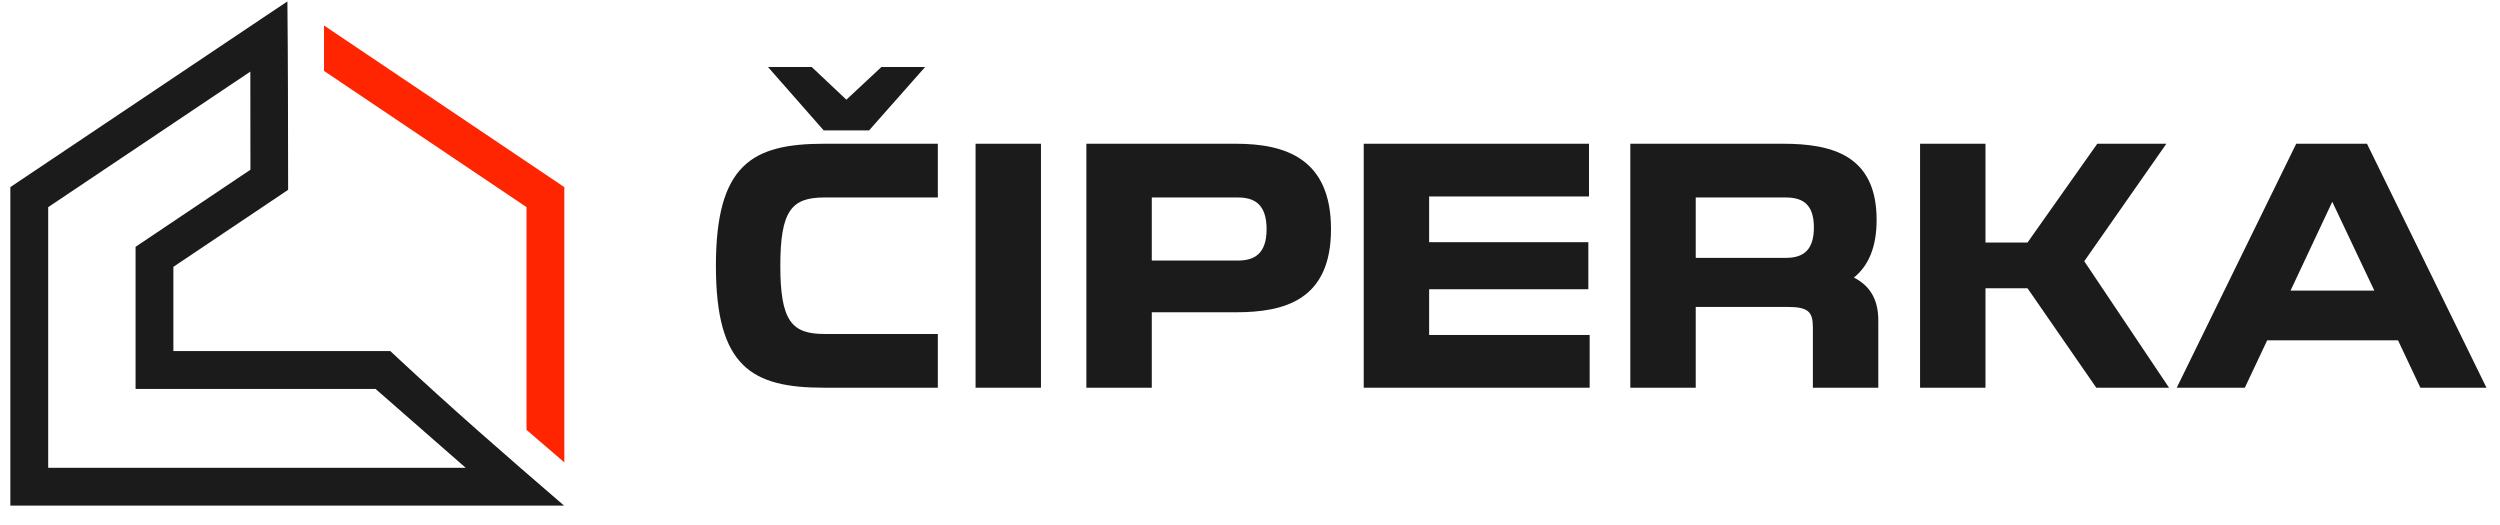
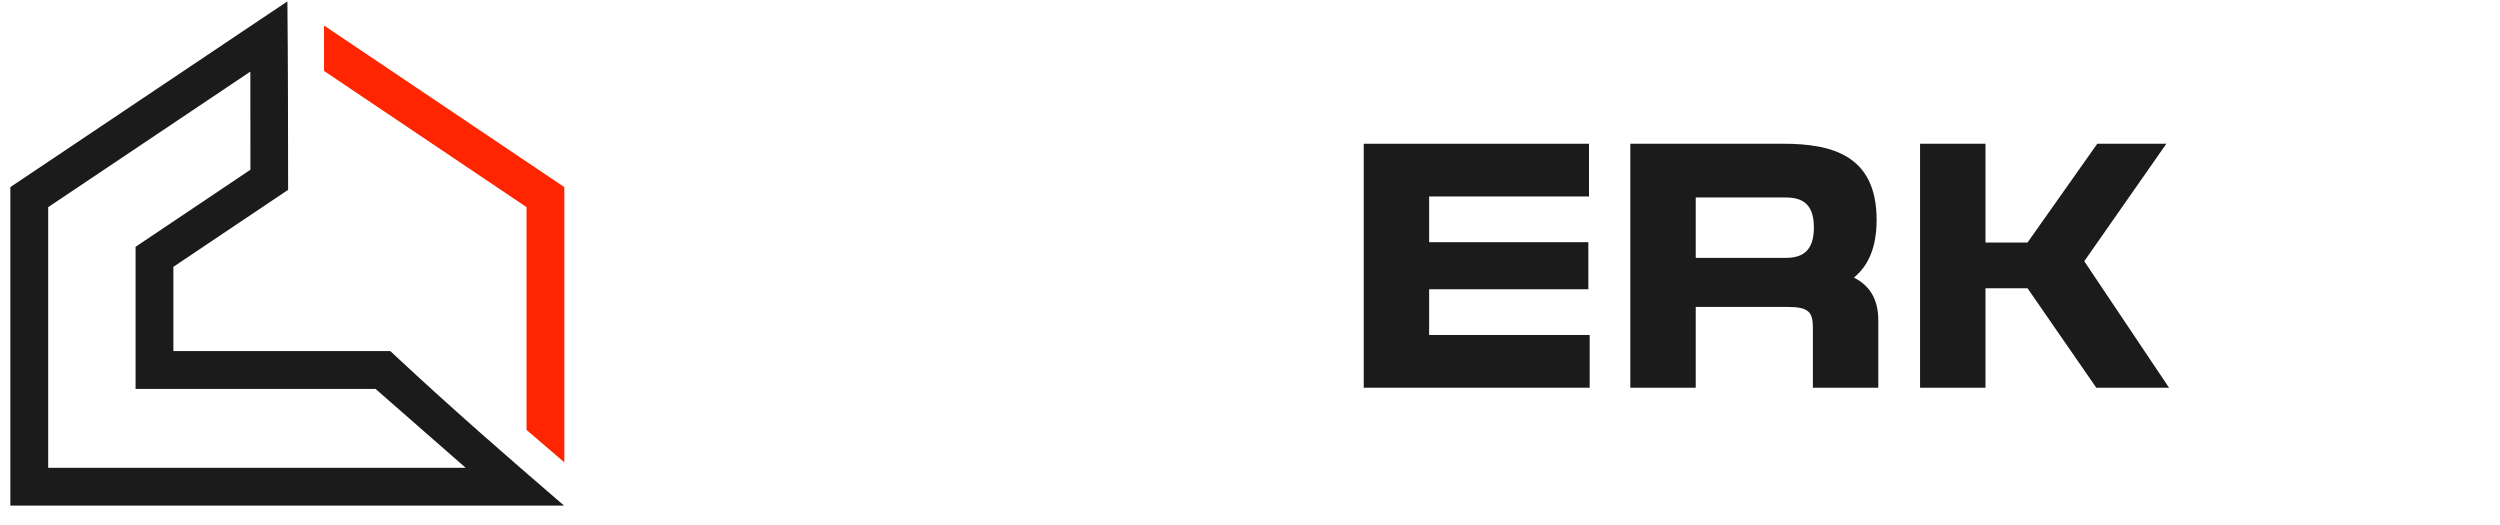
<svg xmlns="http://www.w3.org/2000/svg" width="119" height="25" viewBox="0 0 119 25" fill="none">
  <path d="M15.423 1.214L15.424 3.377L25.062 9.859V20.463L26.862 22.008V8.907L15.423 1.214Z" fill="#FF2500" />
  <path d="M18.578 16.711H8.253V12.701L13.714 9.036L13.714 8.557C13.711 5.716 13.709 2.905 13.68 0.068L12.336 0.966L0.493 8.906V24.068H26.85C24.064 21.67 21.513 19.447 18.839 16.954L18.578 16.711ZM2.294 22.267V9.86L11.916 3.409L11.92 8.079L6.453 11.748V18.512H17.875L22.166 22.267H2.294Z" fill="#1B1B1B" />
-   <path d="M44.641 15.897V18.455H39.224C35.792 18.455 34.077 17.47 34.077 12.656C34.077 7.843 35.792 6.842 39.224 6.842H44.641V9.4H39.239C37.683 9.4 37.143 10.019 37.143 12.656C37.143 15.293 37.699 15.897 39.239 15.897H44.641ZM44.037 3.188L41.368 6.207H39.208L36.555 3.188H38.636L40.288 4.745L41.956 3.188H44.037Z" fill="#1B1B1B" />
-   <path d="M46.437 6.842H49.55V18.455H46.437V6.842Z" fill="#1B1B1B" />
-   <path d="M58.828 14.864H54.825V18.455H51.711V6.842H58.828C61.179 6.842 63.356 7.541 63.356 10.909C63.356 14.293 61.132 14.864 58.828 14.864ZM60.29 10.909C60.29 9.686 59.67 9.4 58.923 9.4H54.825V12.402H58.923C59.67 12.402 60.29 12.116 60.29 10.909Z" fill="#1B1B1B" />
  <path d="M75.605 11.528V13.768H68.027V15.945H75.668V18.455H64.913V6.842H75.636V9.352H68.027V11.528H75.605Z" fill="#1B1B1B" />
  <path d="M85.086 14.61H80.717V18.455H77.603V6.842H84.879C87.214 6.842 89.327 7.398 89.327 10.464C89.327 11.783 88.93 12.656 88.247 13.212C88.962 13.578 89.407 14.197 89.407 15.246V18.455H86.293V15.595C86.293 14.849 86.087 14.61 85.086 14.61ZM86.341 10.829C86.341 9.654 85.737 9.4 84.99 9.4H80.717V12.275H84.99C85.737 12.275 86.341 12.005 86.341 10.829Z" fill="#1B1B1B" />
  <path d="M103.119 6.842L99.211 12.434L103.246 18.455H99.783L96.51 13.721H94.509V18.455H91.395V6.842H94.509V11.544H96.51L99.83 6.842H103.119Z" fill="#1B1B1B" />
-   <path d="M103.613 18.455L109.3 6.842H112.668L118.355 18.455H115.21L114.146 16.199H107.918L106.854 18.455H103.613ZM111.016 9.606L109.03 13.832H113.018L111.016 9.606Z" fill="#1B1B1B" />
</svg>